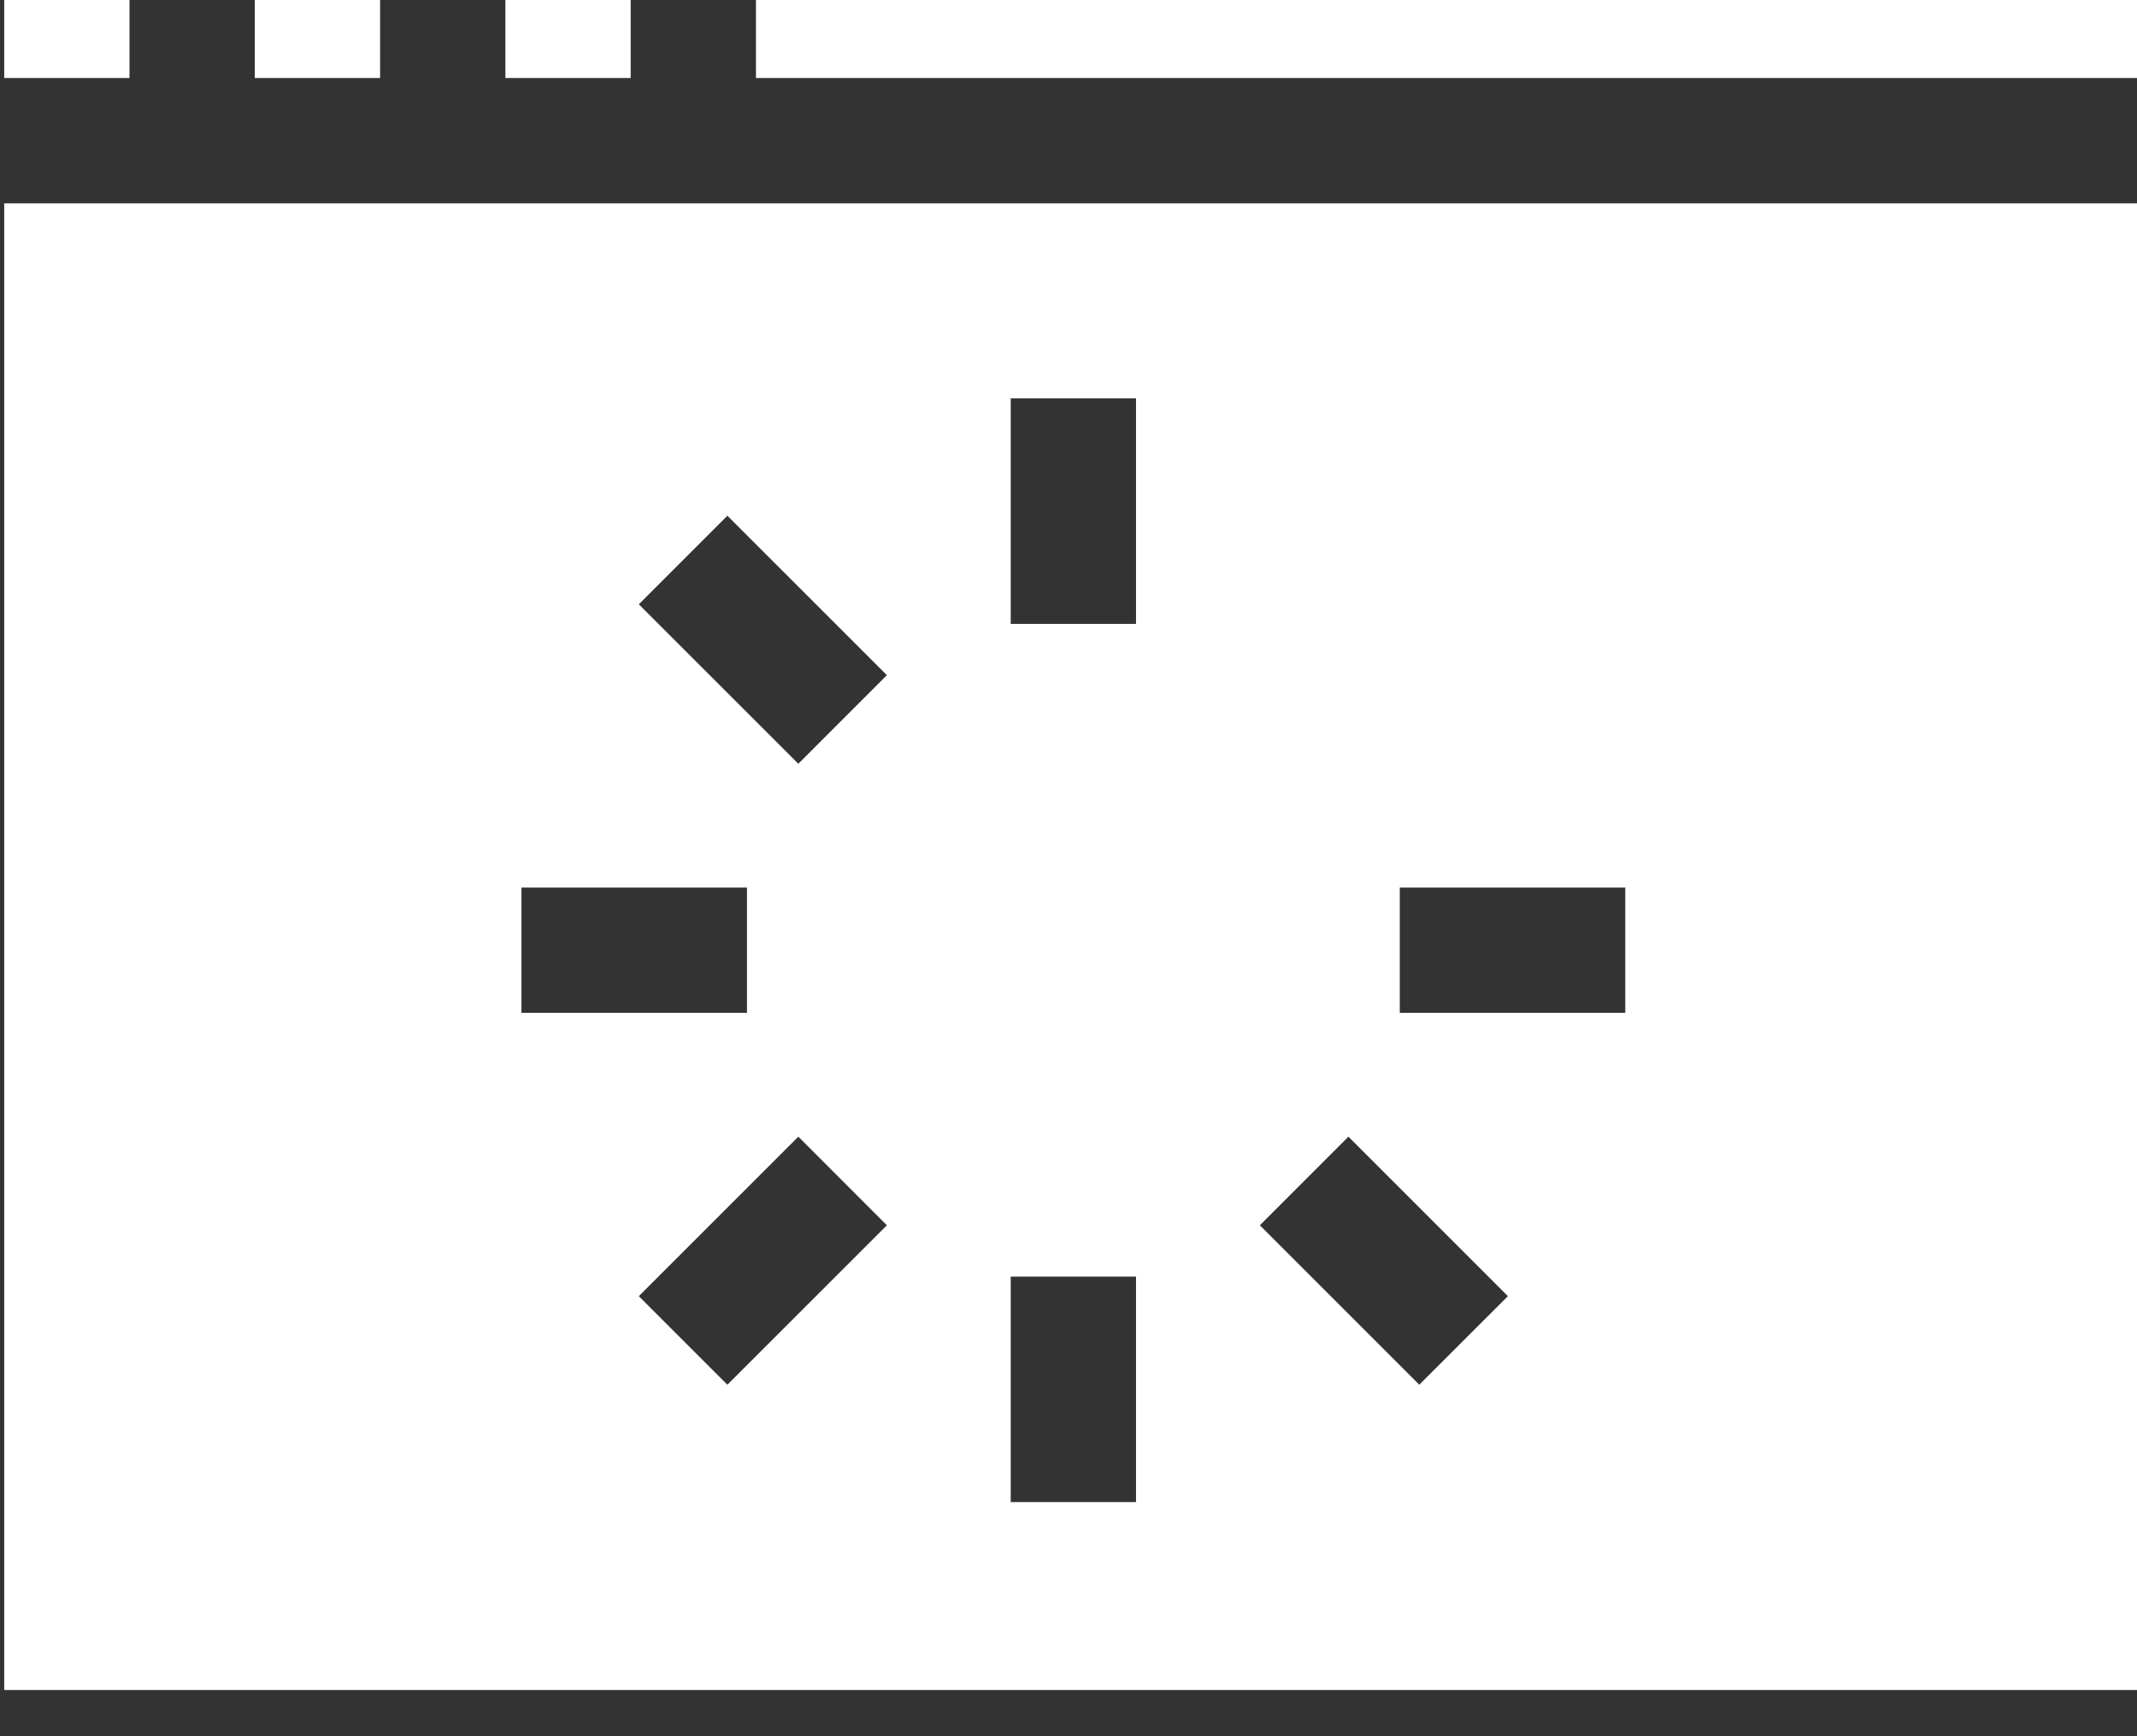
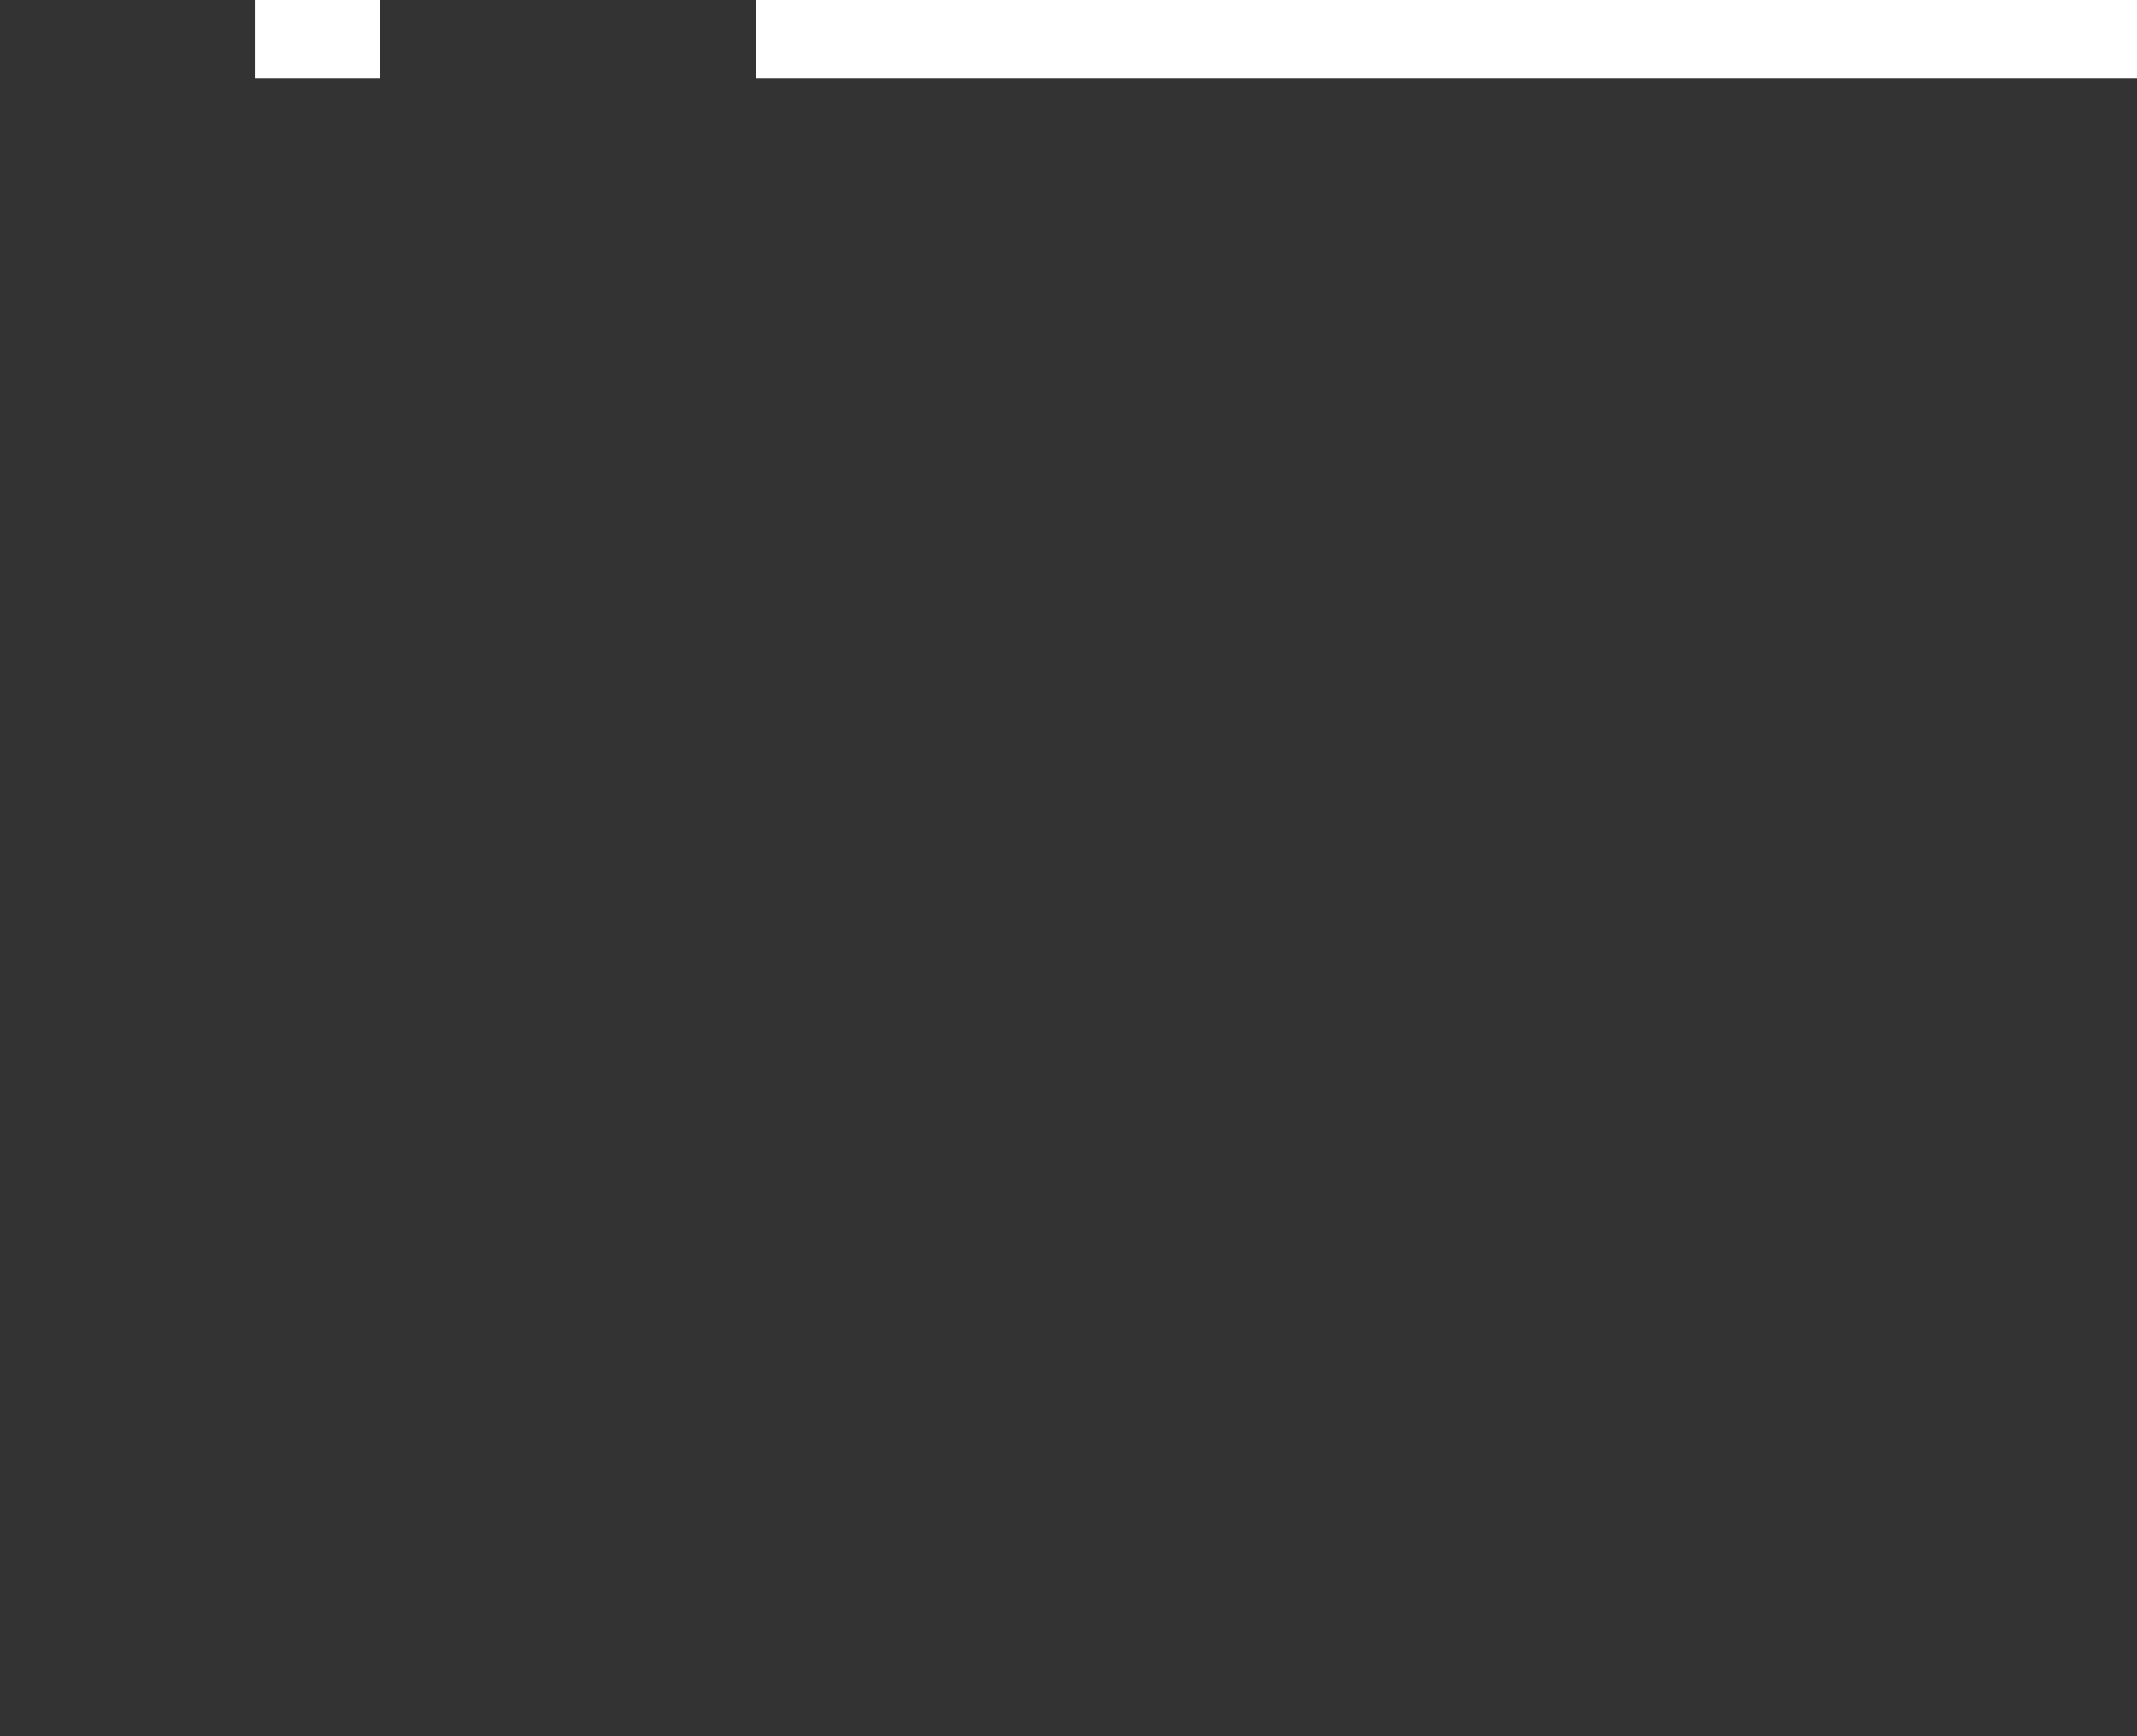
<svg xmlns="http://www.w3.org/2000/svg" width="74.501" height="60.532" viewBox="0 0 19.712 16.016">
  <rect x="0" y="0" width="19.712" height="16.016" fill="#333333" stroke="none" />
  <defs>
    <clipPath id="a">
-       <path d="M0 3208.338h1366.663V0H0Z" />
-     </clipPath>
+       </clipPath>
    <clipPath id="b">
      <path d="M0 3208.338h1366.663V0H0Z" />
    </clipPath>
    <clipPath id="c">
-       <path d="M0 3208.338h1366.663V0H0Z" />
-     </clipPath>
+       </clipPath>
    <clipPath id="e">
      <path d="M0 3208.338h1366.663V0H0Z" />
    </clipPath>
    <clipPath id="d">
      <path d="M0 3208.338h1366.663V0H0Z" />
    </clipPath>
  </defs>
  <path d="M172.532 1962.85h3.274v-3.274h-3.274z" style="fill:#fff;fill-opacity:1;fill-rule:nonzero;stroke:none" transform="matrix(.353 0 0 -.353 -60.865 692.45)" clip-path="url(#a)" />
  <path d="M179.08 1962.85h3.274v-3.274h-3.274z" style="fill:#fff;fill-opacity:1;fill-rule:nonzero;stroke:none" transform="matrix(.353 0 0 -.353 -60.865 692.45)" clip-path="url(#b)" />
  <path d="M185.628 1962.85h3.274v-3.274h-3.274z" style="fill:#fff;fill-opacity:1;fill-rule:nonzero;stroke:none" transform="matrix(.353 0 0 -.353 -60.865 692.45)" clip-path="url(#c)" />
  <path d="M192.176 1962.85h36.232v-3.274h-36.232z" style="fill:#fff;fill-opacity:1;fill-rule:nonzero;stroke:none" transform="matrix(.353 0 0 -.353 -60.865 692.45)" clip-path="url(#d)" />
-   <path d="M214.892 1935.147h-5.893v3.274h5.893zm-5.383-9.718-4.166 4.166 2.314 2.316 4.168-4.168zm-7.402 19.882h-3.274v5.893h3.274zm0-22.949h-3.274v5.893h3.274zm-8.824 19.294-4.168 4.167 2.314 2.315 4.168-4.167zm-1.854-16.227-2.314 2.314 4.168 4.168 2.314-2.316zm-5.381 12.992h5.893v-3.274h-5.893zm-13.516-20.97h55.876v38.851h-55.876z" style="fill:#fff;fill-opacity:1;fill-rule:nonzero;stroke:none" transform="matrix(.353 0 0 -.353 -60.865 692.45)" clip-path="url(#e)" />
</svg>